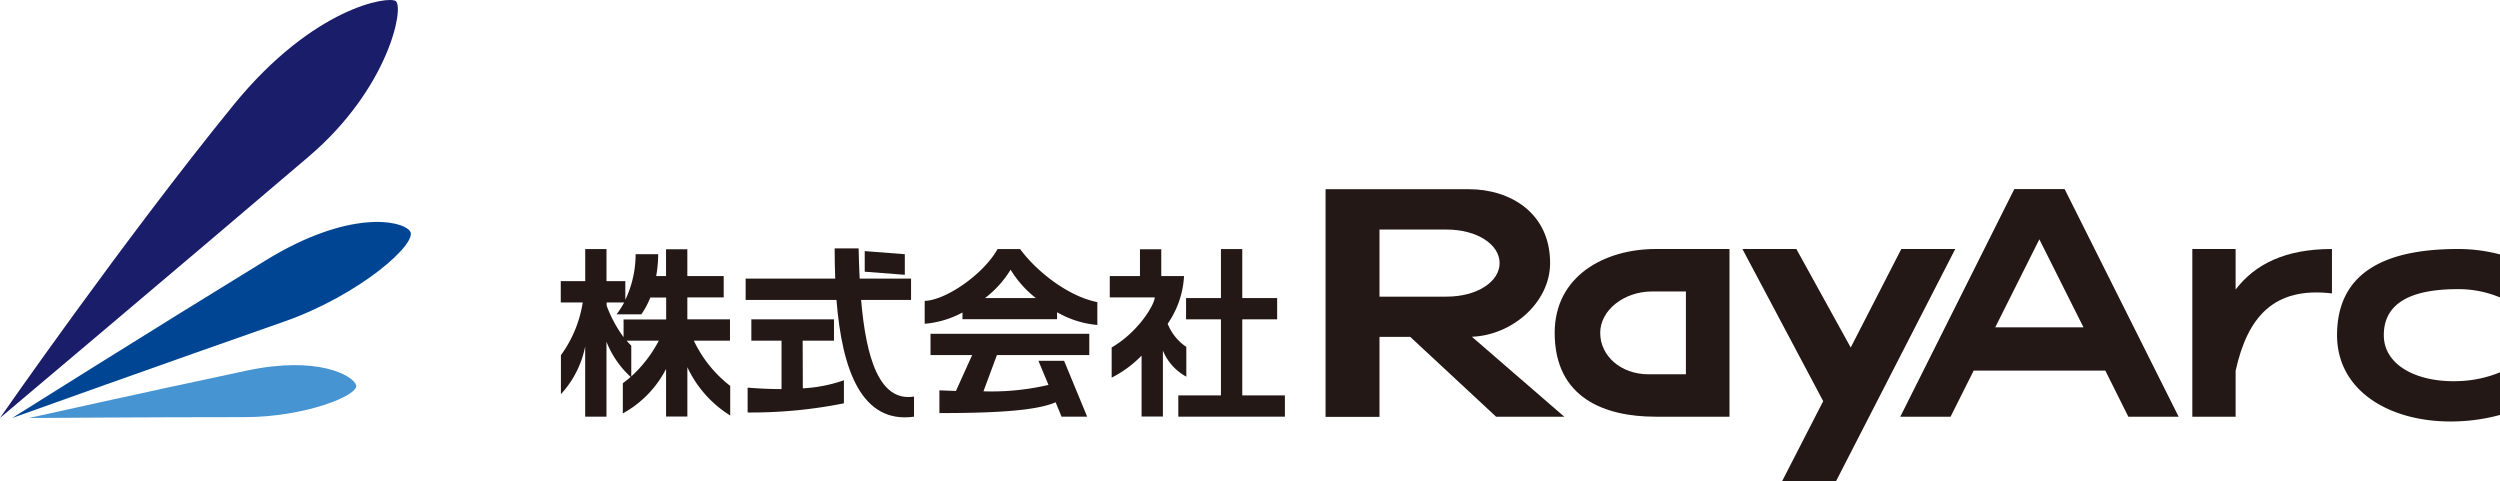
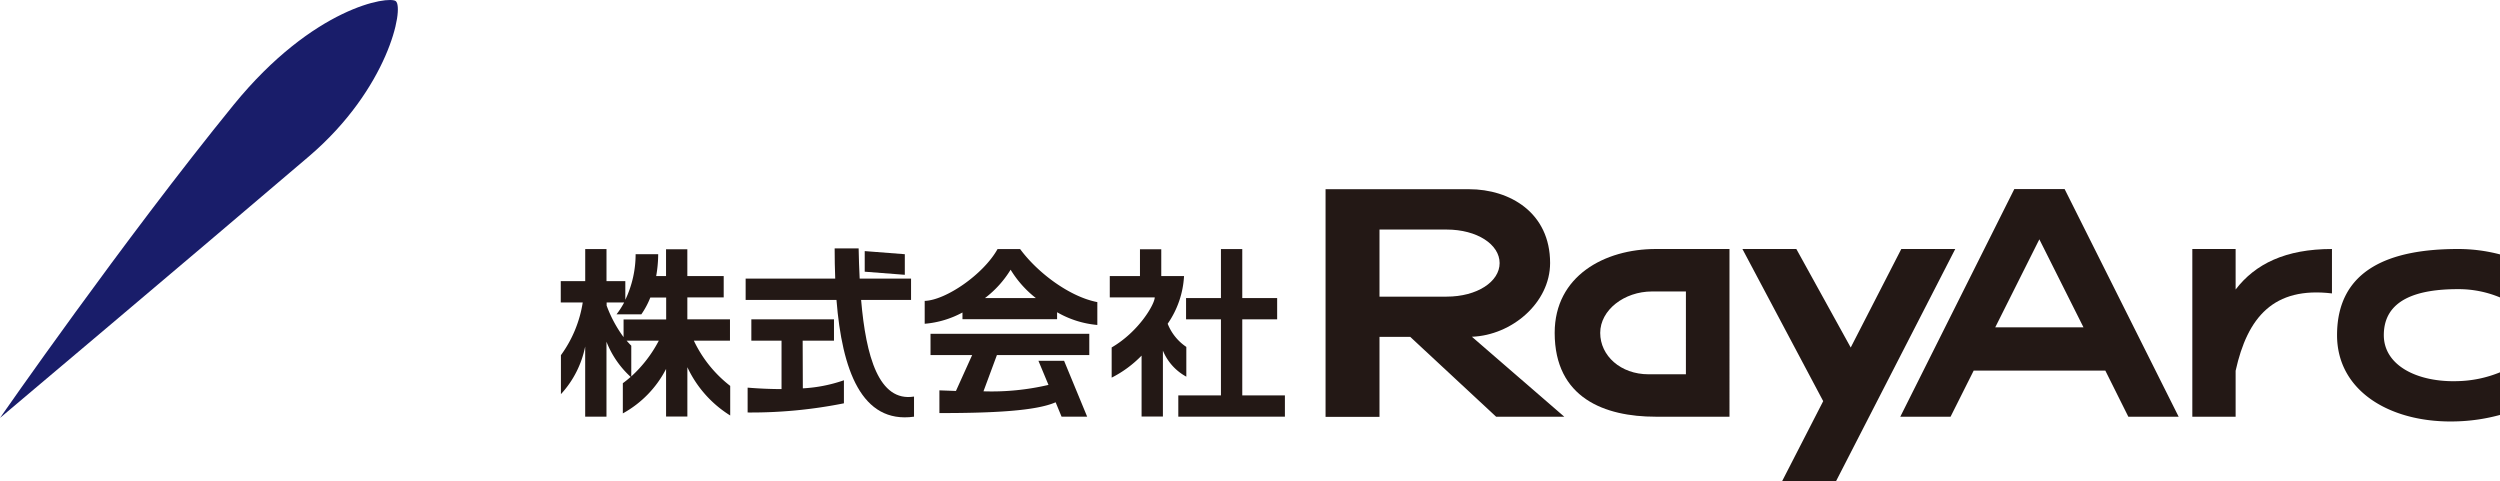
<svg xmlns="http://www.w3.org/2000/svg" id="logo" width="311.772" height="60" viewBox="0 0 311.772 60">
  <path id="パス_1" data-name="パス 1" d="M359.267,92.506V83.024h4.35V80.367h-4.35V74.26h-2.66v6.107h-4.35v2.656h4.35v9.483H351.29v2.656h13.294V92.507Z" transform="translate(-204.345 -43.198)" fill="#231815" />
  <path id="パス_2" data-name="パス 2" d="M340.406,90.2V86.49A6.237,6.237,0,0,1,338.08,83.6a11.492,11.492,0,0,0,2.041-5.948h-2.84V74.31h-2.656v3.346H330.86v2.66h5.606c0,.838-1.974,4.266-5.371,6.241v3.765a14.05,14.05,0,0,0,3.731-2.748v7.6h2.66v-8.22A6.512,6.512,0,0,0,340.406,90.2Z" transform="translate(-192.461 -43.227)" fill="#231815" />
  <path id="パス_3" data-name="パス 3" d="M277.42,102.166h5.191l-2.021,4.476-2.063-.075V109.4c6.634,0,12.018-.258,14.494-1.347l.74,1.794h3.192l-2.878-6.969h-3.2l1.255,3.008a31.1,31.1,0,0,1-8.107.8l1.676-4.522h11.52V99.51h-19.8Z" transform="translate(-161.375 -57.886)" fill="#231815" />
  <path id="パス_4" data-name="パス 4" d="M287.581,74.26h-2.815c-1.752,3.146-6.448,6.379-9.085,6.462v2.853a11.98,11.98,0,0,0,4.71-1.406v.838h11.8v-.872a12.13,12.13,0,0,0,5.019,1.589V80.873C293.827,80.229,289.835,77.305,287.581,74.26Zm-4.38,6.107a12.855,12.855,0,0,0,3.195-3.535,13.135,13.135,0,0,0,3.146,3.535Z" transform="translate(-160.363 -43.198)" fill="#231815" />
  <path id="パス_5" data-name="パス 5" d="M229.754,97.866h3.907V95.21H223.354v2.656h3.765v6.041q-2.025,0-4.229-.18v3.1a58.8,58.8,0,0,0,12.009-1.146v-2.874a18.469,18.469,0,0,1-5.124,1.008Z" transform="translate(-129.655 -55.385)" fill="#231815" />
  <path id="パス_6" data-name="パス 6" d="M262.8,75.25l-5-.387v2.568l5,.387Z" transform="translate(-149.962 -43.548)" fill="#231815" />
  <path id="パス_7" data-name="パス 7" d="M236.7,80.485h6.228v-2.66h-6.408q-.094-1.882-.129-3.765H233.4q0,1.882.071,3.765H222.3v2.66h11.328c.69,8.717,3.121,15.474,9.671,14.561v-2.51C238.906,93.239,237.3,87.517,236.7,80.485Z" transform="translate(-129.312 -43.082)" fill="#231815" />
  <path id="パス_8" data-name="パス 8" d="M183.774,85.678h4.509V83.022h-5.317V80.286H187.5v-2.66h-4.535V74.28h-2.656v3.346h-1.23a15.942,15.942,0,0,0,.251-2.731h-2.815a13.2,13.2,0,0,1-1.284,5.689v-2.33h-2.347v-4H170.23v4h-3.05v2.66h2.74A15.1,15.1,0,0,1,167.2,87.49v4.861a12.29,12.29,0,0,0,3.025-5.945v8.755h2.656V85.812A11.735,11.735,0,0,0,175.9,90.2q-.477.421-.979.787v3.765a13.23,13.23,0,0,0,5.392-5.545v5.936h2.656V88.991a14.12,14.12,0,0,0,5.342,6.02V91.322a15.557,15.557,0,0,1-4.535-5.643ZM172.9,80.914h2.188a10.22,10.22,0,0,1-.954,1.483h3.095a10.131,10.131,0,0,0,1.117-2.092h1.979v2.736h-5.312v2.2a15.869,15.869,0,0,1-2.112-3.933Zm3.074,9.236V86.306c-.2-.193-.393-.418-.585-.627h4.02a16.046,16.046,0,0,1-3.447,4.471Z" transform="translate(-97.248 -43.197)" fill="#231815" />
  <path id="パス_9" data-name="パス 9" d="M594.974,84.764h6.275L587.027,56.37h-6.275L566.53,84.764H572.8l2.886-5.756h16.417Zm-16.6-11.152,5.5-10.976,5.505,10.976Z" transform="translate(-329.55 -32.791)" fill="#231815" />
  <path id="パス_10" data-name="パス 10" d="M539.284,74.24l-6.308,12.285L526.195,74.24H519.47l10.073,18.974-5.12,9.973h6.726L546.011,74.24Z" transform="translate(-302.175 -43.187)" fill="#231815" />
  <path id="パス_11" data-name="パス 11" d="M416.465,84.782h8.5l-11.528-9.976c4.969-.184,9.755-4.225,9.755-9.2,0-6.275-5.019-9.2-10.106-9.2H395.19V84.794h6.726V74.822h3.836ZM401.916,61.436h8.368c3.815,0,6.613,1.866,6.613,4.183s-2.8,4.183-6.613,4.183h-8.368Z" transform="translate(-229.881 -32.809)" fill="#231815" />
  <path id="パス_12" data-name="パス 12" d="M476.093,74.24c-6.35,0-12.6,3.346-12.6,10.457,0,8.14,6.254,10.457,12.6,10.457h9.2V74.24Zm3.765,15.623h-4.664c-3.476,0-6.023-2.313-6.023-5.162s2.991-5.166,6.467-5.166h4.221Z" transform="translate(-269.611 -43.187)" fill="#231815" />
  <path id="パス_13" data-name="パス 13" d="M659,79.293V74.24h-5.4V95.155H659V89.424c1.477-6.693,4.752-10.51,12.014-9.646V74.24C665.216,74.24,661.447,76.1,659,79.293Z" transform="translate(-380.198 -43.187)" fill="#231815" />
  <path id="パス_14" data-name="パス 14" d="M717.071,89.617a14.777,14.777,0,0,1-5.262,1.1c-5.019.168-9.228-1.934-9.228-5.735,0-4.426,4.133-5.735,9.228-5.735a13.385,13.385,0,0,1,5.262,1.032V74.914a20.535,20.535,0,0,0-5.262-.674c-8.317,0-15.059,2.45-15.059,10.746,0,7.111,6.881,11.06,15.059,10.746a22.953,22.953,0,0,0,5.262-.8Z" transform="translate(-405.299 -43.187)" fill="#231815" />
  <path id="パス_15" data-name="パス 15" d="M38.538,19.495C23.333,32.462,0,52.123,0,52.123S15.339,30.036,29.143,13.07C39.115.839,48.523-.542,49.36.148,50.43,1.01,48.414,11.066,38.538,19.495Z" transform="translate(0 -0.003)" fill="#191d6a" />
-   <path id="パス_16" data-name="パス 16" d="M37.536,78.595C23.109,83.639,3.622,90.617,3.622,90.617S20.694,79.874,35.24,70.959c10.29-6.324,16.929-5.045,17.989-3.656C54.351,68.781,46.907,75.319,37.536,78.595Z" transform="translate(-2.106 -38.489)" fill="#004593" />
-   <path id="パス_17" data-name="パス 17" d="M35.556,115.341c-11.436,0-26.926.109-26.926.109s14.7-3.271,27.19-5.919c8.826-1.87,13.21.607,13.612,1.811C49.825,112.638,42.968,115.341,35.556,115.341Z" transform="translate(-5.02 -63.321)" fill="#4694d1" />
</svg>